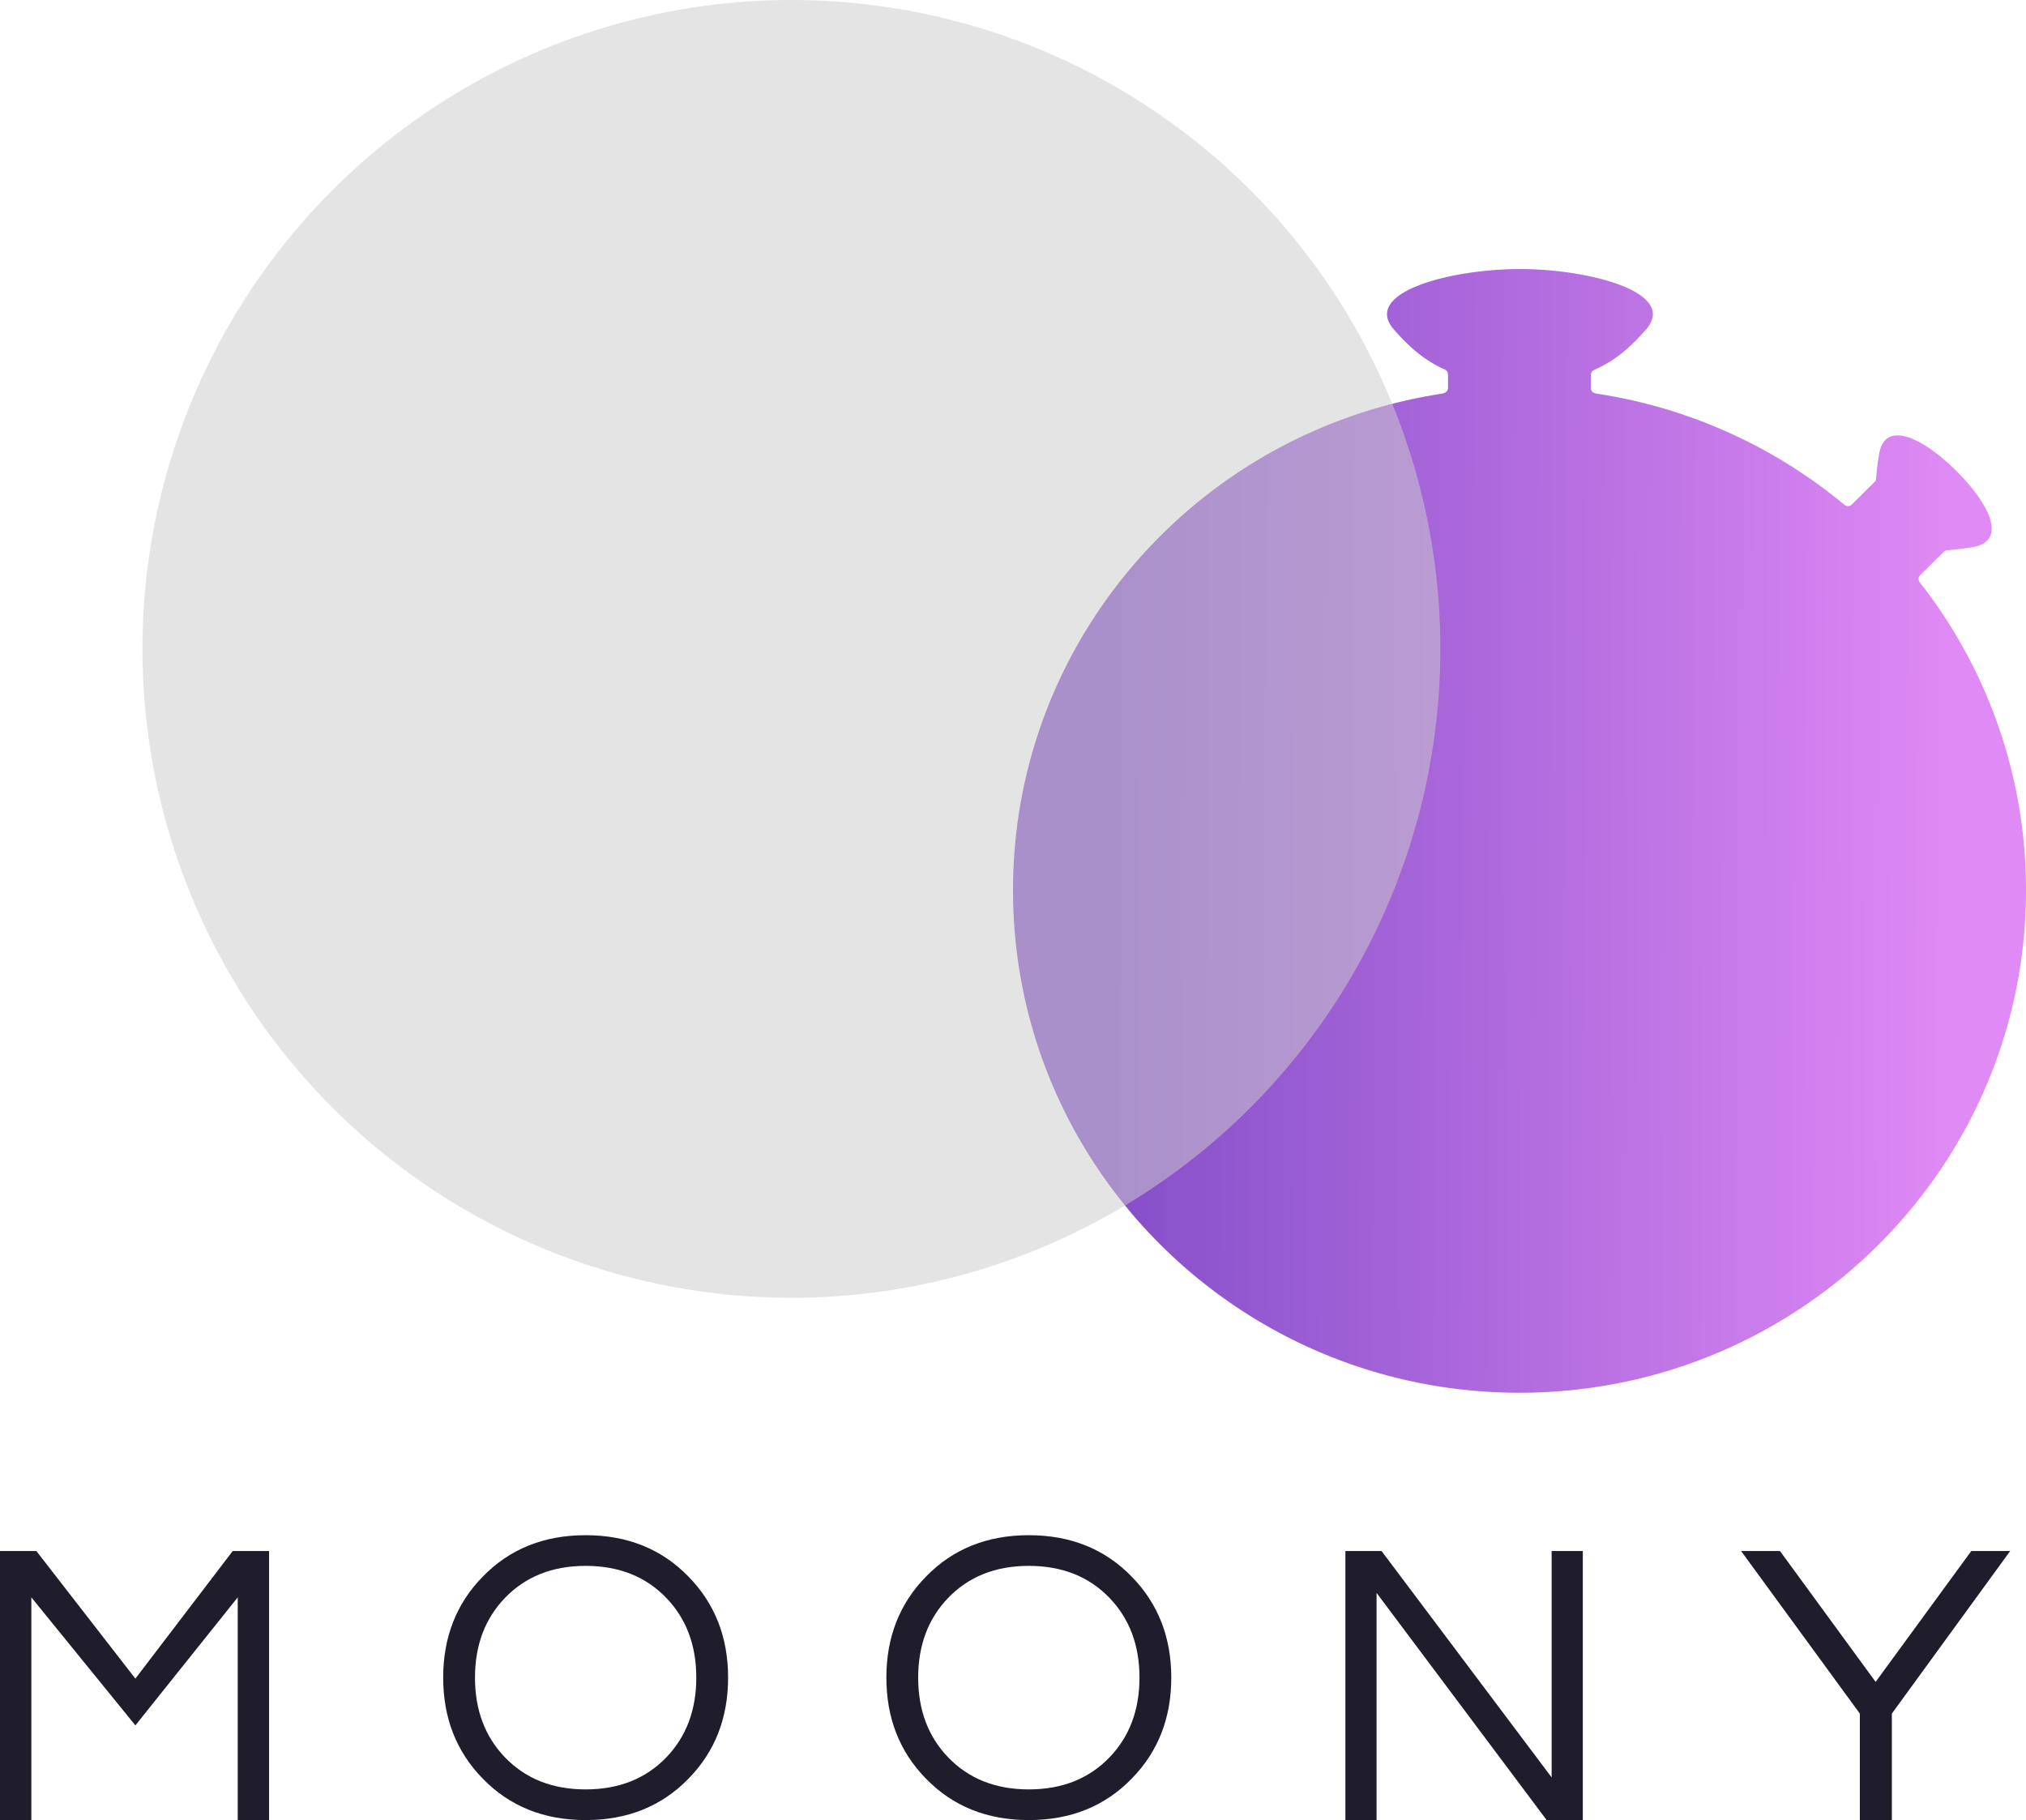
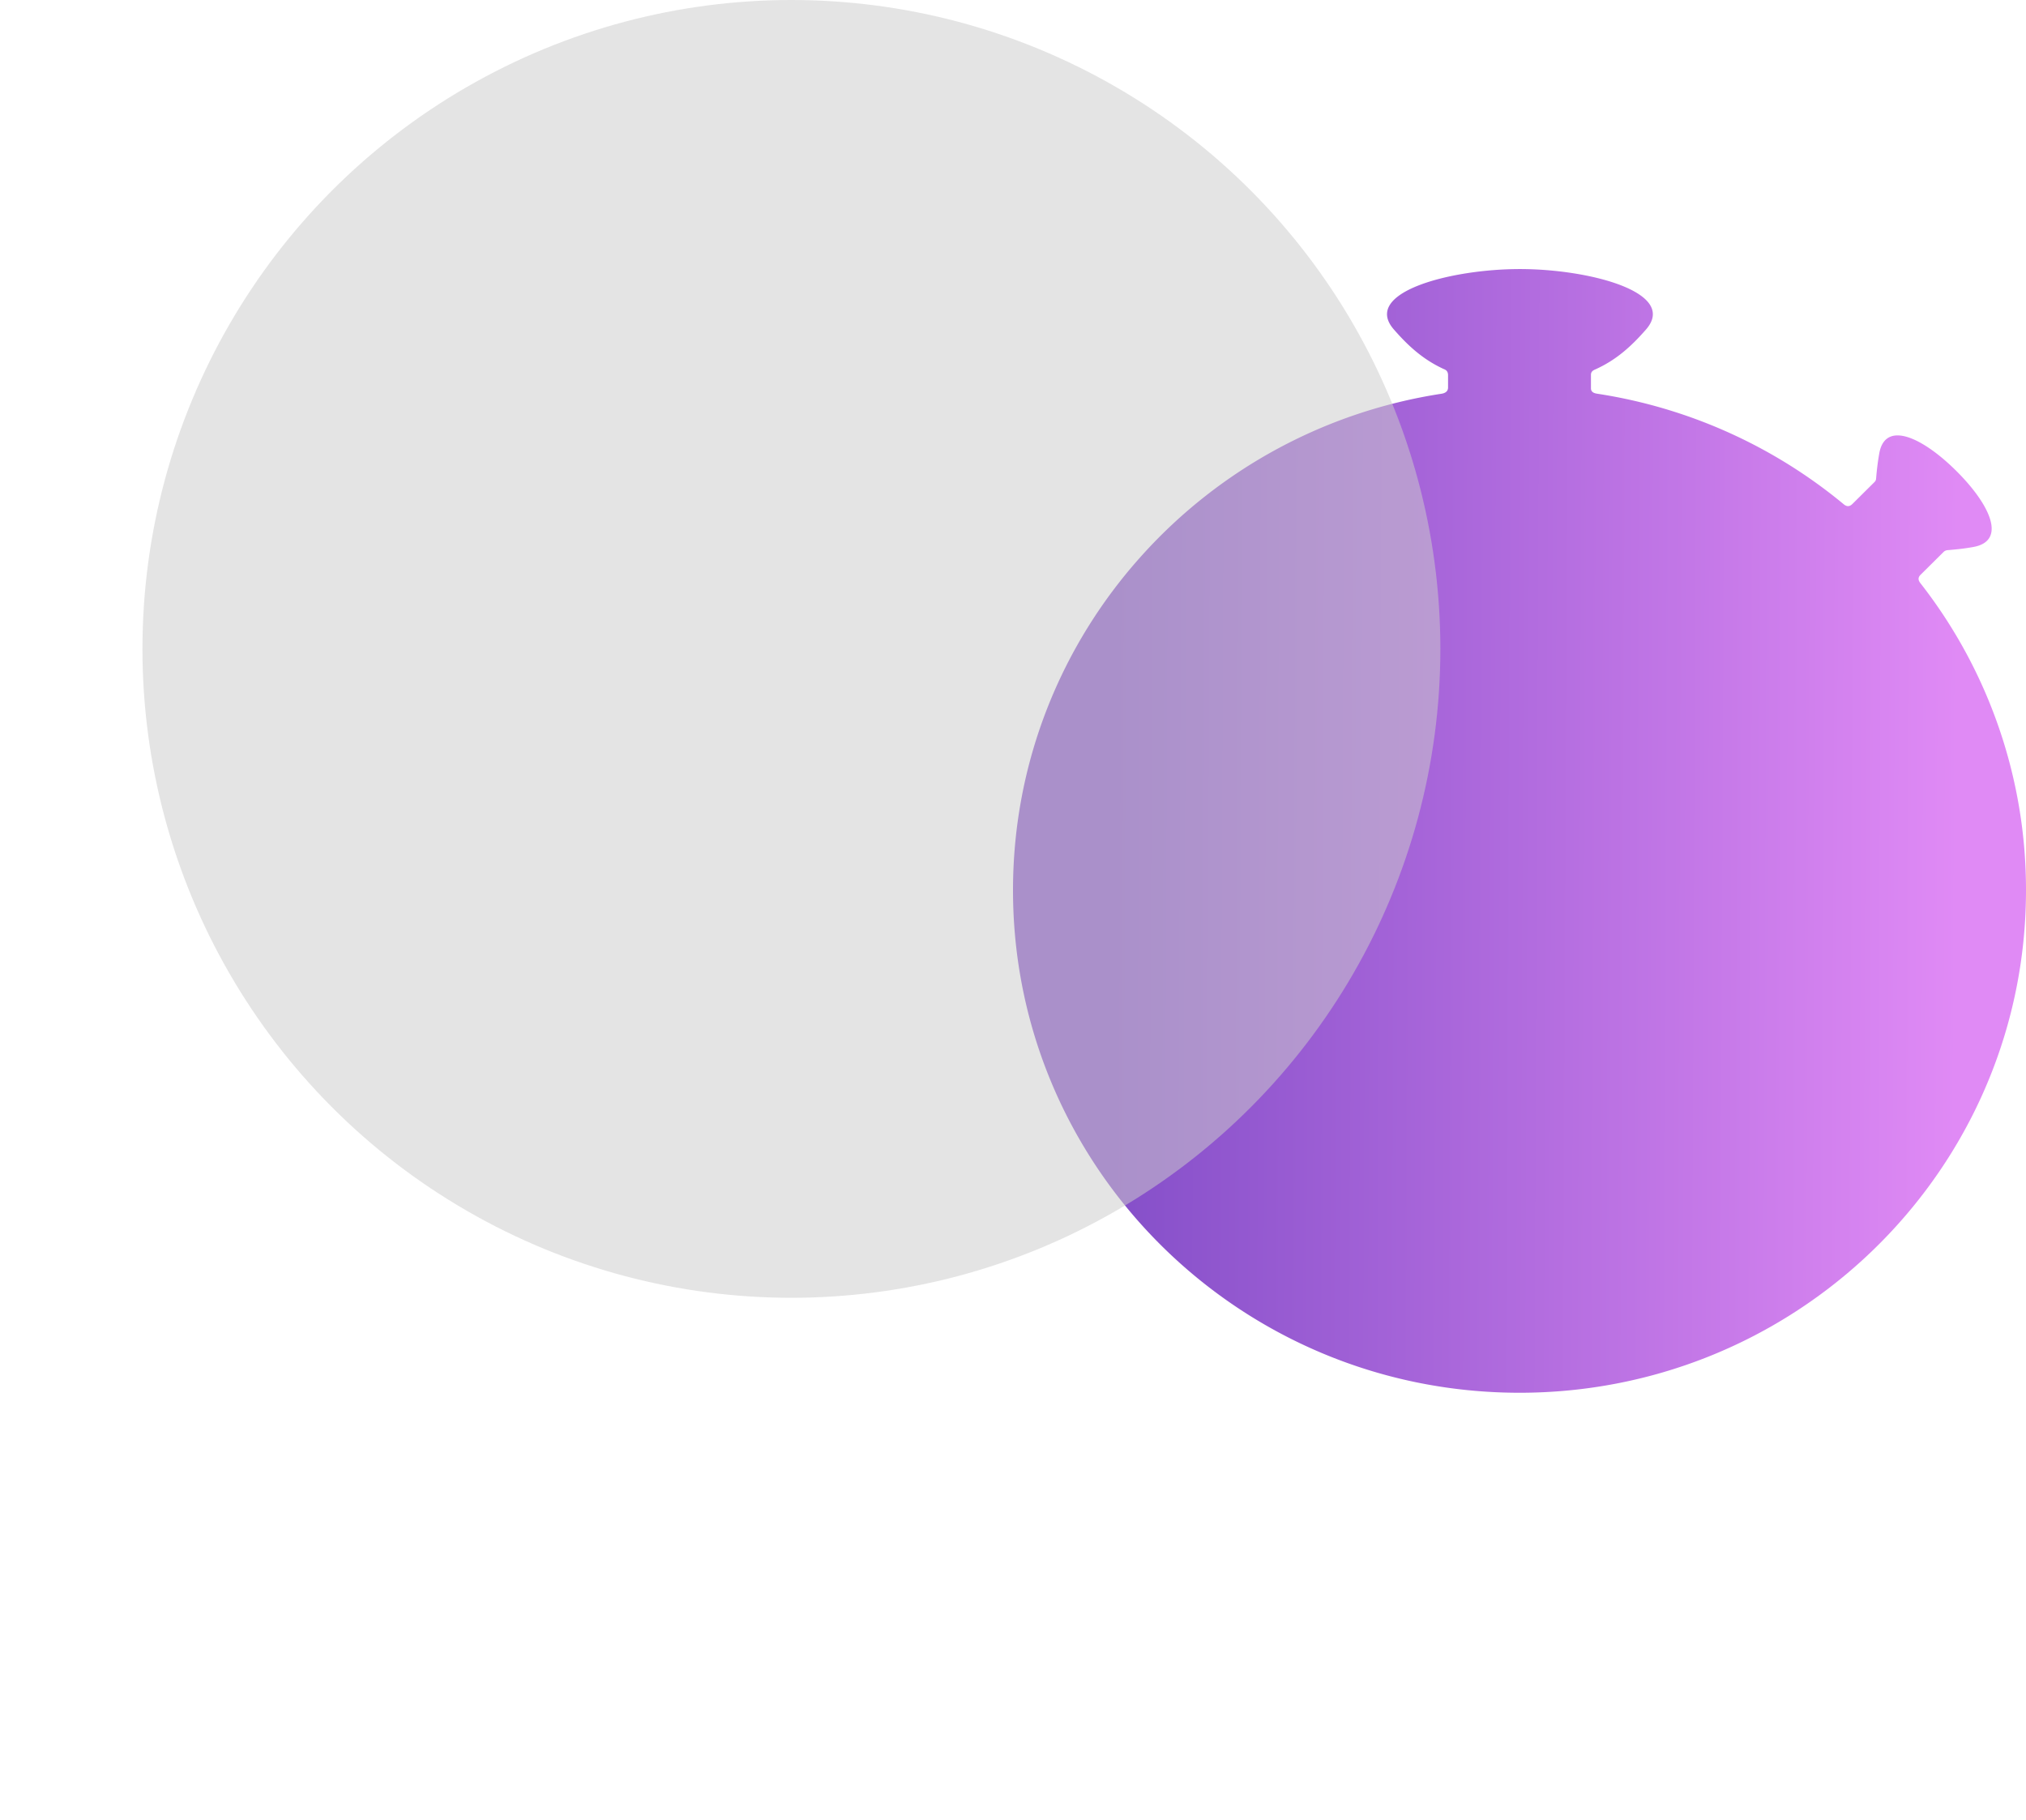
<svg xmlns="http://www.w3.org/2000/svg" width="128" height="115" viewBox="0 0 128 115">
  <defs>
    <linearGradient x1="10.623%" y1="16.669%" x2="93.128%" y2="17.081%" id="85qd27x5ca">
      <stop stop-color="#854FC9" offset="0%" />
      <stop stop-color="#E08AF5" offset="100%" />
    </linearGradient>
  </defs>
  <g fill="none" fill-rule="evenodd">
    <g fill="#1F1D2C" fill-rule="nonzero">
-       <path d="M17 98v17h-1.98v-14.073l-6.467 8.09-6.573-8.09V115H0V98h2.297l6.256 8.063L14.703 98zM37 97c2.643 0 4.813.876 6.509 2.628 1.66 1.7 2.491 3.823 2.491 6.372s-.83 4.673-2.491 6.372C41.812 114.124 39.643 115 37 115c-2.643 0-4.813-.876-6.509-2.628-1.66-1.7-2.491-3.823-2.491-6.372s.83-4.673 2.491-6.372C32.188 97.876 34.357 97 37 97zm0 16.062c2.107 0 3.813-.681 5.116-2.044 1.25-1.31 1.875-2.983 1.875-5.018 0-2.035-.625-3.708-1.875-5.018-1.303-1.363-3.009-2.044-5.116-2.044-2.107 0-3.813.681-5.116 2.044-1.25 1.31-1.875 2.983-1.875 5.018 0 2.035.625 3.708 1.875 5.018 1.303 1.363 3.009 2.044 5.116 2.044zM65 97c2.643 0 4.813.876 6.509 2.628 1.66 1.7 2.491 3.823 2.491 6.372s-.83 4.673-2.491 6.372C69.812 114.124 67.643 115 65 115c-2.643 0-4.813-.876-6.509-2.628-1.66-1.7-2.491-3.823-2.491-6.372s.83-4.673 2.491-6.372C60.188 97.876 62.357 97 65 97zm0 16.062c2.107 0 3.813-.681 5.116-2.044 1.25-1.31 1.875-2.983 1.875-5.018 0-2.035-.625-3.708-1.875-5.018-1.303-1.363-3.009-2.044-5.116-2.044-2.107 0-3.813.681-5.116 2.044-1.25 1.31-1.875 2.983-1.875 5.018 0 2.035.625 3.708 1.875 5.018 1.303 1.363 3.009 2.044 5.116 2.044zM100 98v17h-2.285L86.97 100.645V115H85V98h2.285l10.745 14.304V98zM119.525 115h-2.023v-6.728L110 98h2.456l6.044 8.269L124.544 98H127l-7.475 10.272z" />
-     </g>
+       </g>
    <g transform="translate(9)">
      <path d="m57.337 19.319 1.452-1.44c.124-.124.257-.118.33-.124.464-.04.974-.088 1.56-.195 2.121-.388 1.052-2.688-1.095-4.818-2.147-2.13-4.487-3.195-4.856-1.086-.11.631-.156 1.086-.196 1.546-.005.055 0 .152-.102.254l-1.4 1.389c-.273.27-.486.065-.6-.029a31.98 31.98 0 0 0-15.486-6.934c-.143-.022-.43-.06-.43-.35v-.857c0-.208.165-.286.244-.32 1.374-.61 2.334-1.506 3.233-2.534C42.037 1.479 36.425 0 32.027 0c-4.397 0-10.009 1.479-7.962 3.82.873 1 1.805 1.874 3.118 2.483.099.046.303.094.303.407v.776c0 .301-.275.37-.412.392A32.003 32.003 0 0 0 8.152 18.084C3.082 23.701 0 31.119 0 39.251 0 56.786 14.327 71 32 71c16.812 0 30.597-12.863 31.899-29.214.067-.836.101-1.68.101-2.535a31.452 31.452 0 0 0-6.65-19.377c-.083-.107-.254-.316-.013-.555z" transform="translate(55 17)" fill="url(#85qd27x5ca)" fill-rule="nonzero" />
      <circle fill="#CBCBCB" opacity=".526" cx="41" cy="41" r="41" />
    </g>
  </g>
</svg>